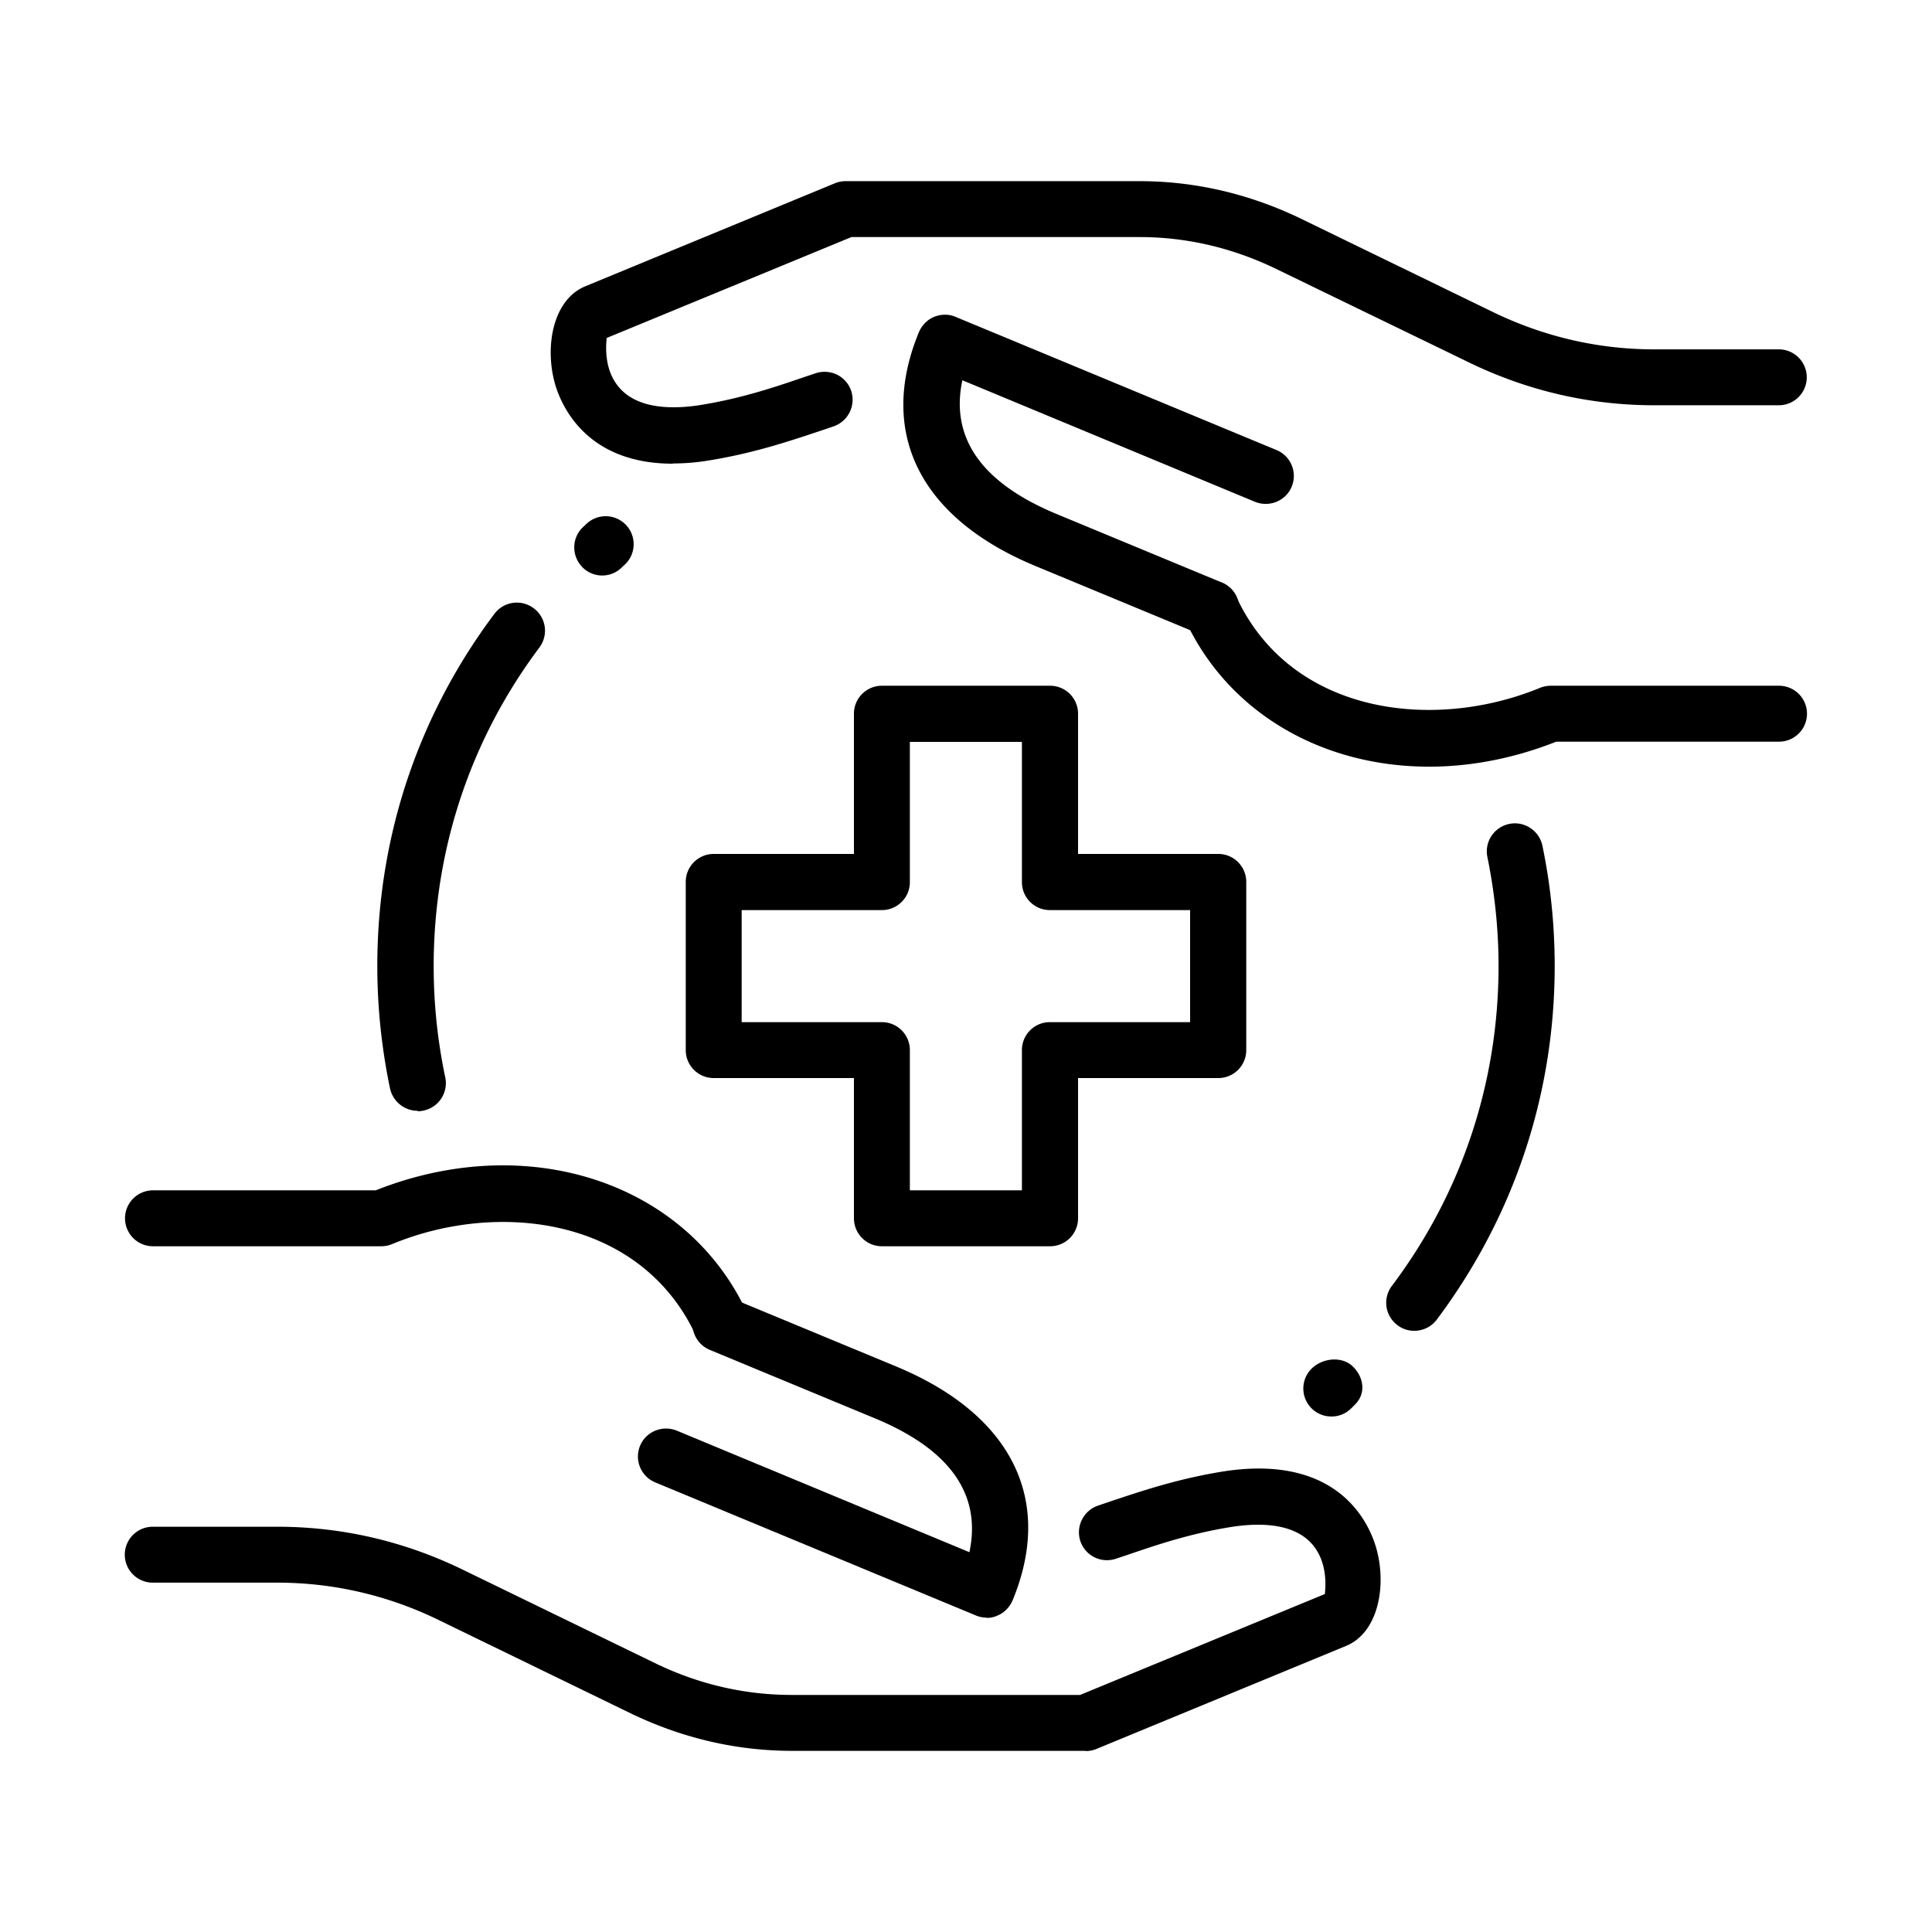
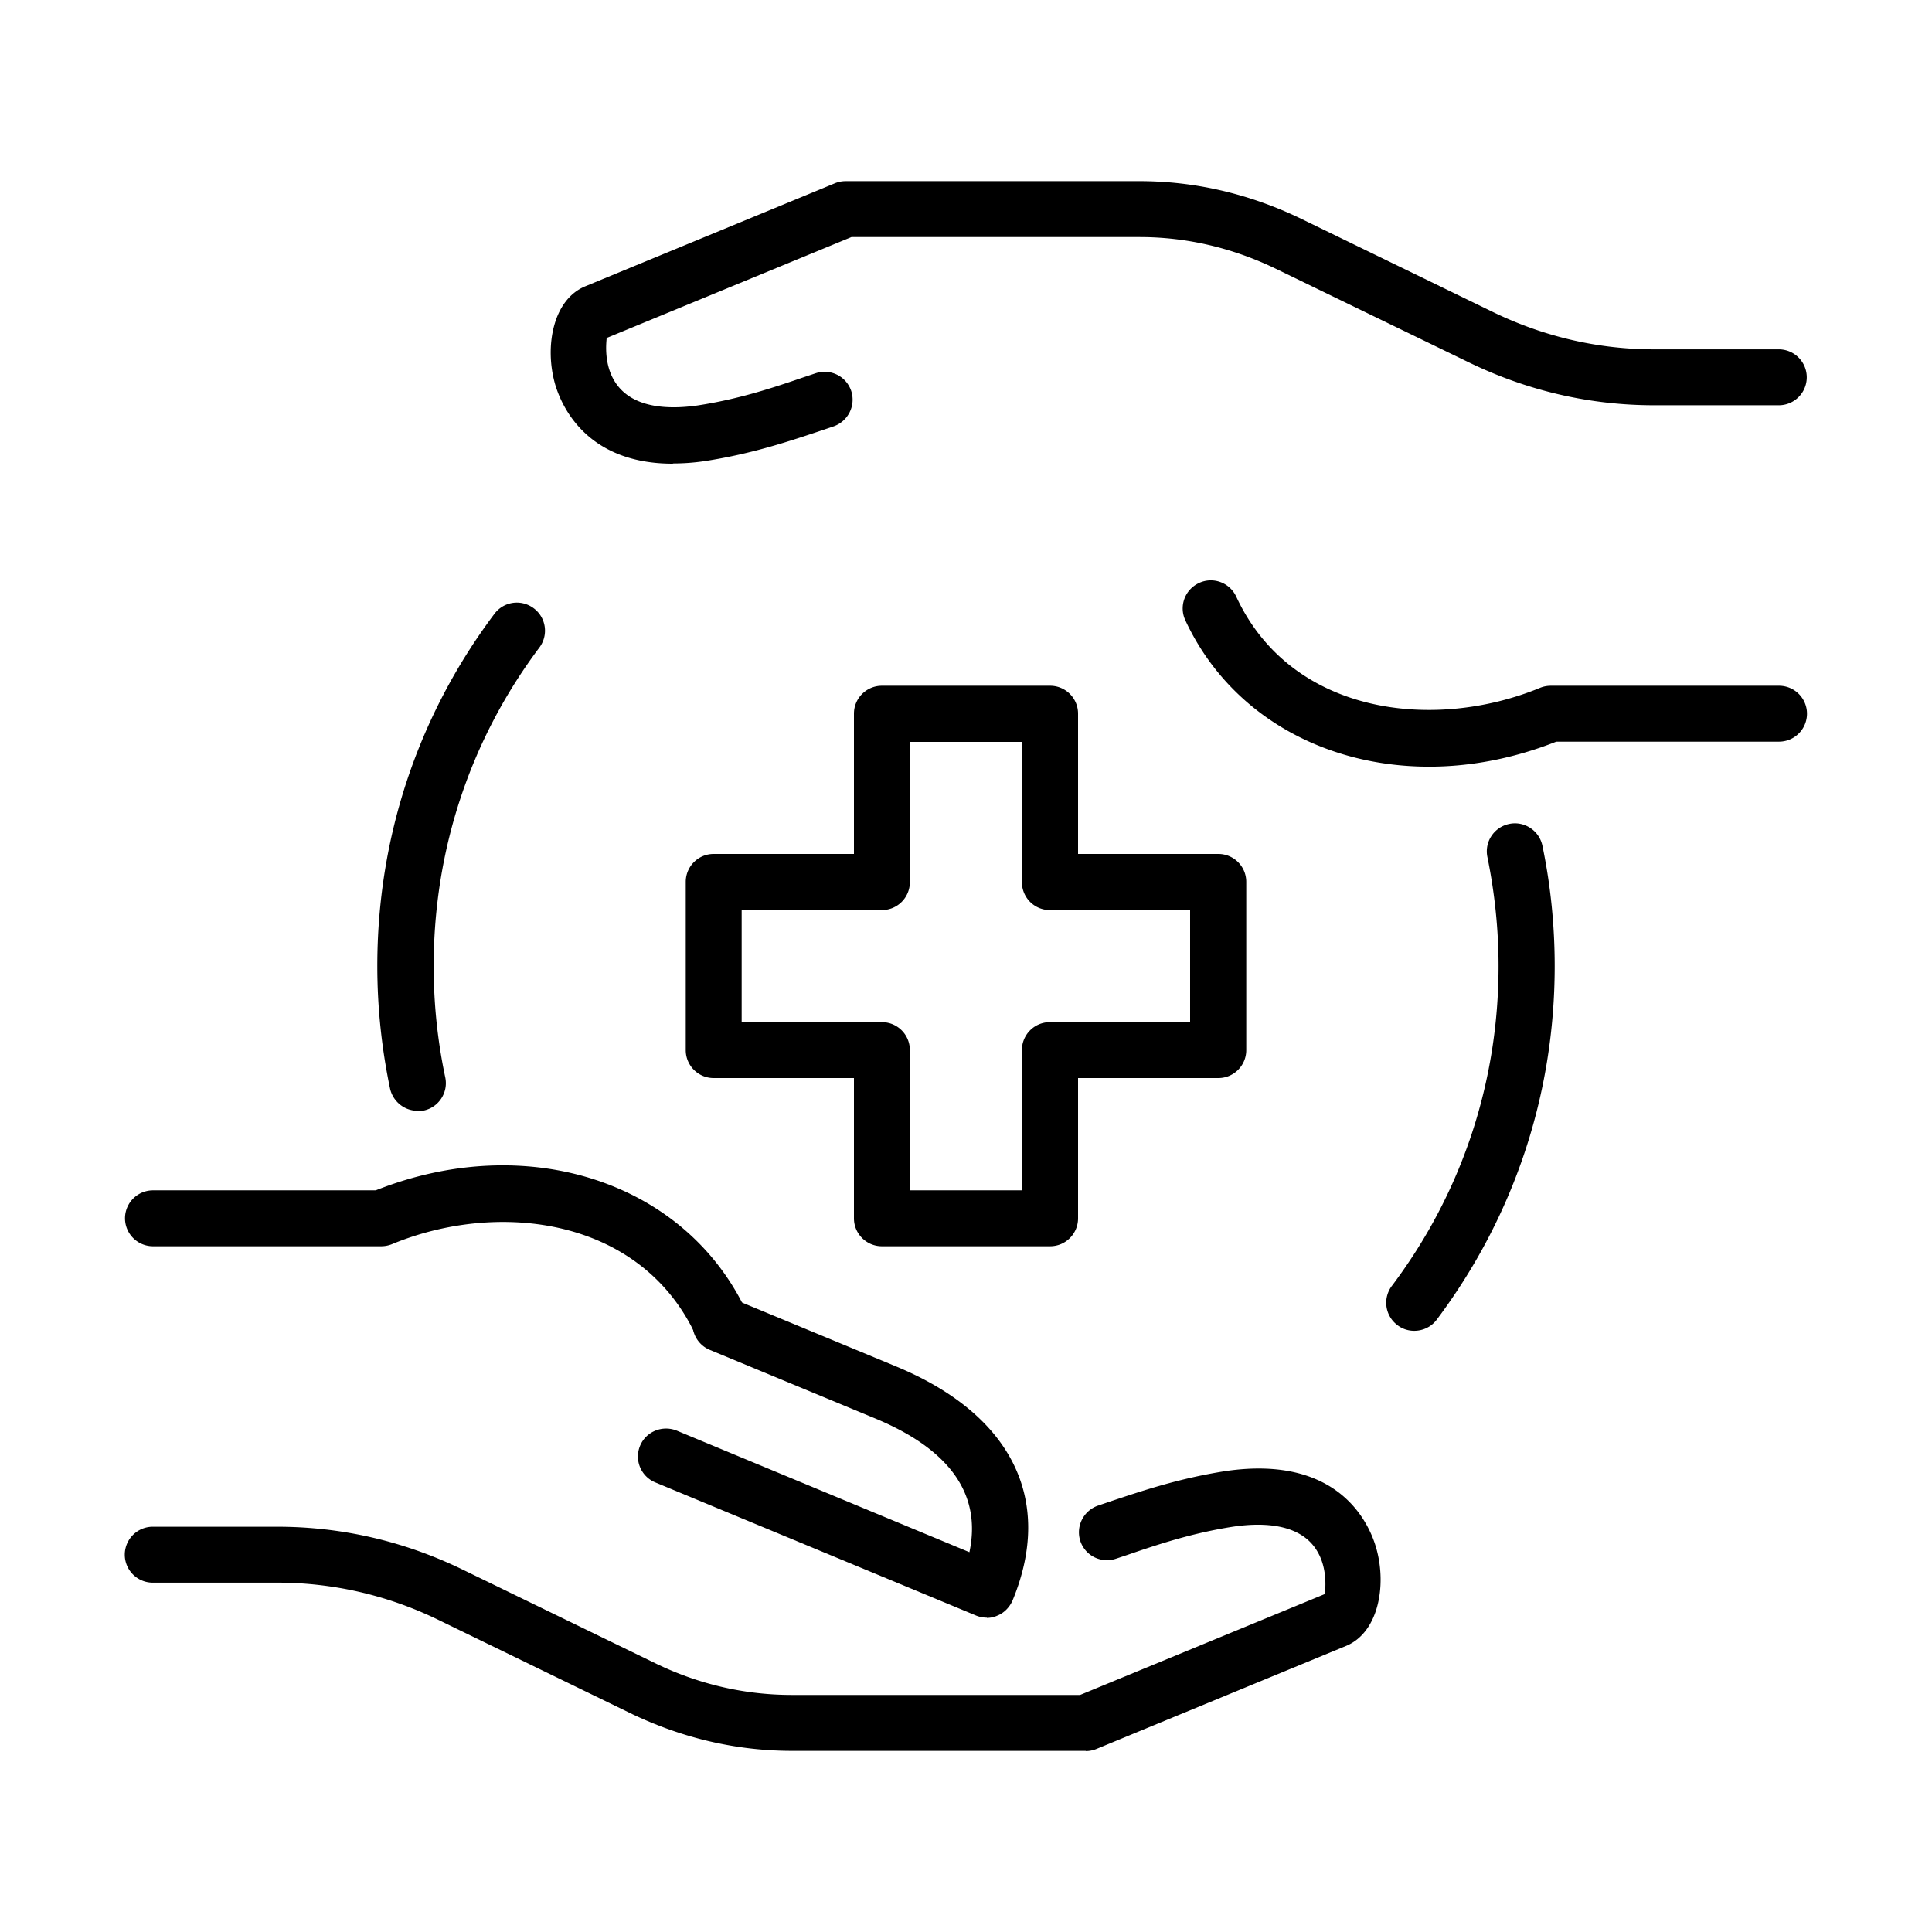
<svg xmlns="http://www.w3.org/2000/svg" id="Layer_1" data-name="Layer 1" viewBox="0 0 85 85">
  <defs>
    <style>
      .cls-1{stroke-width:0}
    </style>
  </defs>
  <g id="healthcare_medical_protection" data-name="healthcare, medical, protection">
    <path d="M62.22 58.55c-.26 0-.52-.08-.74-.25a1.23 1.23 0 0 1-.24-1.73c3.07-4.08 4.69-8.95 4.69-14.07 0-1.61-.17-3.22-.49-4.79-.14-.67.29-1.32.96-1.46.66-.14 1.32.29 1.46.96.36 1.73.54 3.51.54 5.29 0 5.66-1.8 11.04-5.19 15.56-.24.32-.61.49-.99.49ZM18.37 48.87c-.57 0-1.08-.4-1.21-.98-.37-1.77-.56-3.58-.56-5.39 0-5.64 1.78-11 5.15-15.49.41-.55 1.18-.66 1.73-.25.55.41.66 1.18.25 1.73-3.05 4.07-4.65 8.92-4.65 14.02 0 1.64.17 3.29.51 4.89.14.67-.29 1.32-.95 1.46-.09.02-.17.03-.26.03ZM46.2 54.83h-7.4c-.68 0-1.23-.55-1.23-1.23v-6.17H31.4c-.68 0-1.23-.55-1.23-1.23v-7.4c0-.68.55-1.23 1.23-1.23h6.17V31.4c0-.68.55-1.23 1.23-1.23h7.4c.68 0 1.23.55 1.23 1.23v6.17h6.17c.68 0 1.23.55 1.23 1.23v7.4c0 .68-.55 1.23-1.23 1.23h-6.17v6.17c0 .68-.55 1.23-1.23 1.23Zm-6.17-2.46h4.93V46.2c0-.68.55-1.23 1.23-1.23h6.17v-4.93h-6.17c-.68 0-1.23-.55-1.23-1.23v-6.17h-4.93v6.17c0 .68-.55 1.23-1.23 1.23h-6.17v4.93h6.17c.68 0 1.23.55 1.23 1.23v6.17ZM47.78 77.03H34.85c-2.41 0-4.76-.54-7-1.6l-8.64-4.2c-2.21-1.06-4.58-1.6-7.01-1.6H6.72a1.23 1.23 0 1 1 0-2.46h5.48c2.8 0 5.52.62 8.08 1.85l8.64 4.2c1.89.9 3.88 1.35 5.92 1.35h12.68l10.77-4.44c0-.1.15-1.06-.33-1.87-.72-1.24-2.39-1.28-3.66-1.1-1.84.28-3.36.79-4.7 1.25l-.51.17c-.65.21-1.34-.13-1.56-.78-.21-.65.14-1.34.78-1.56l.5-.17c1.44-.48 3.06-1.03 5.12-1.35 5.09-.74 6.36 2.44 6.63 3.43.45 1.63.08 3.67-1.33 4.26l-11 4.54c-.15.06-.31.09-.47.09ZM31.73 59.46c-.46 0-.91-.26-1.12-.71-2.42-5.2-8.7-5.95-13.37-4.01-.15.06-.31.09-.47.09H6.73a1.23 1.23 0 1 1 0-2.46h9.8c6.68-2.65 13.65-.37 16.32 5.35.29.62.02 1.35-.6 1.64-.17.07-.35.11-.52.11Z" class="cls-1" />
    <path d="M43.42 71.17c-.16 0-.32-.03-.47-.09l-14.12-5.86c-.63-.26-.93-.98-.67-1.61.26-.63.98-.92 1.61-.67l12.88 5.35c.54-2.54-.85-4.52-4.16-5.89l-7.26-3.01a1.232 1.232 0 1 1 .94-2.28l7.26 3.01c5.08 2.11 6.95 5.86 5.12 10.29-.13.3-.37.55-.67.67-.15.07-.31.1-.47.1ZM29.6 20.4c-3.88 0-4.94-2.65-5.19-3.54-.45-1.63-.08-3.67 1.33-4.26l11-4.54c.15-.06.31-.09.47-.09h12.92c2.41 0 4.76.54 7 1.6l8.64 4.2c2.22 1.06 4.58 1.6 7.01 1.6h5.48a1.23 1.23 0 1 1 0 2.46h-5.48c-2.8 0-5.52-.62-8.08-1.85l-8.64-4.19c-1.89-.9-3.88-1.36-5.92-1.36H37.46l-10.77 4.44c0 .1-.15 1.06.33 1.87.73 1.24 2.39 1.28 3.66 1.1 1.84-.28 3.36-.79 4.7-1.25l.51-.17c.65-.21 1.34.13 1.56.78.21.65-.14 1.34-.78 1.56l-.5.17c-1.44.48-3.06 1.03-5.12 1.35-.52.08-1 .11-1.44.11ZM62.87 33.73c-4.66 0-8.81-2.33-10.72-6.44-.29-.62-.02-1.35.6-1.64.62-.29 1.35-.02 1.64.6 2.41 5.2 8.69 5.94 13.37 4.01.15-.06.31-.09.47-.09h10.04a1.23 1.23 0 1 1 0 2.46h-9.8c-1.87.74-3.77 1.1-5.59 1.1Z" class="cls-1" />
-     <path d="M53.28 28c-.16 0-.32-.03-.47-.09l-7.26-3.01c-5.08-2.11-6.95-5.86-5.12-10.29.13-.3.37-.55.67-.67s.64-.13.94 0l14.12 5.86c.63.26.93.98.67 1.61s-.98.92-1.61.67l-12.88-5.35c-.54 2.54.85 4.52 4.16 5.89l7.26 3.01c.63.26.93.98.67 1.61-.2.47-.66.75-1.14.75ZM58.57 62.32a1.231 1.231 0 0 1-.87-2.1c.48-.48 1.35-.57 1.83-.09s.57 1.18.09 1.66l-.17.17c-.24.24-.55.36-.87.36ZM26.5 25.32c-.32 0-.64-.12-.88-.37-.48-.49-.47-1.27.01-1.74l.18-.17a1.231 1.231 0 0 1 1.73 1.75l-.18.17c-.24.24-.55.36-.87.36Z" class="cls-1" />
  </g>
</svg>